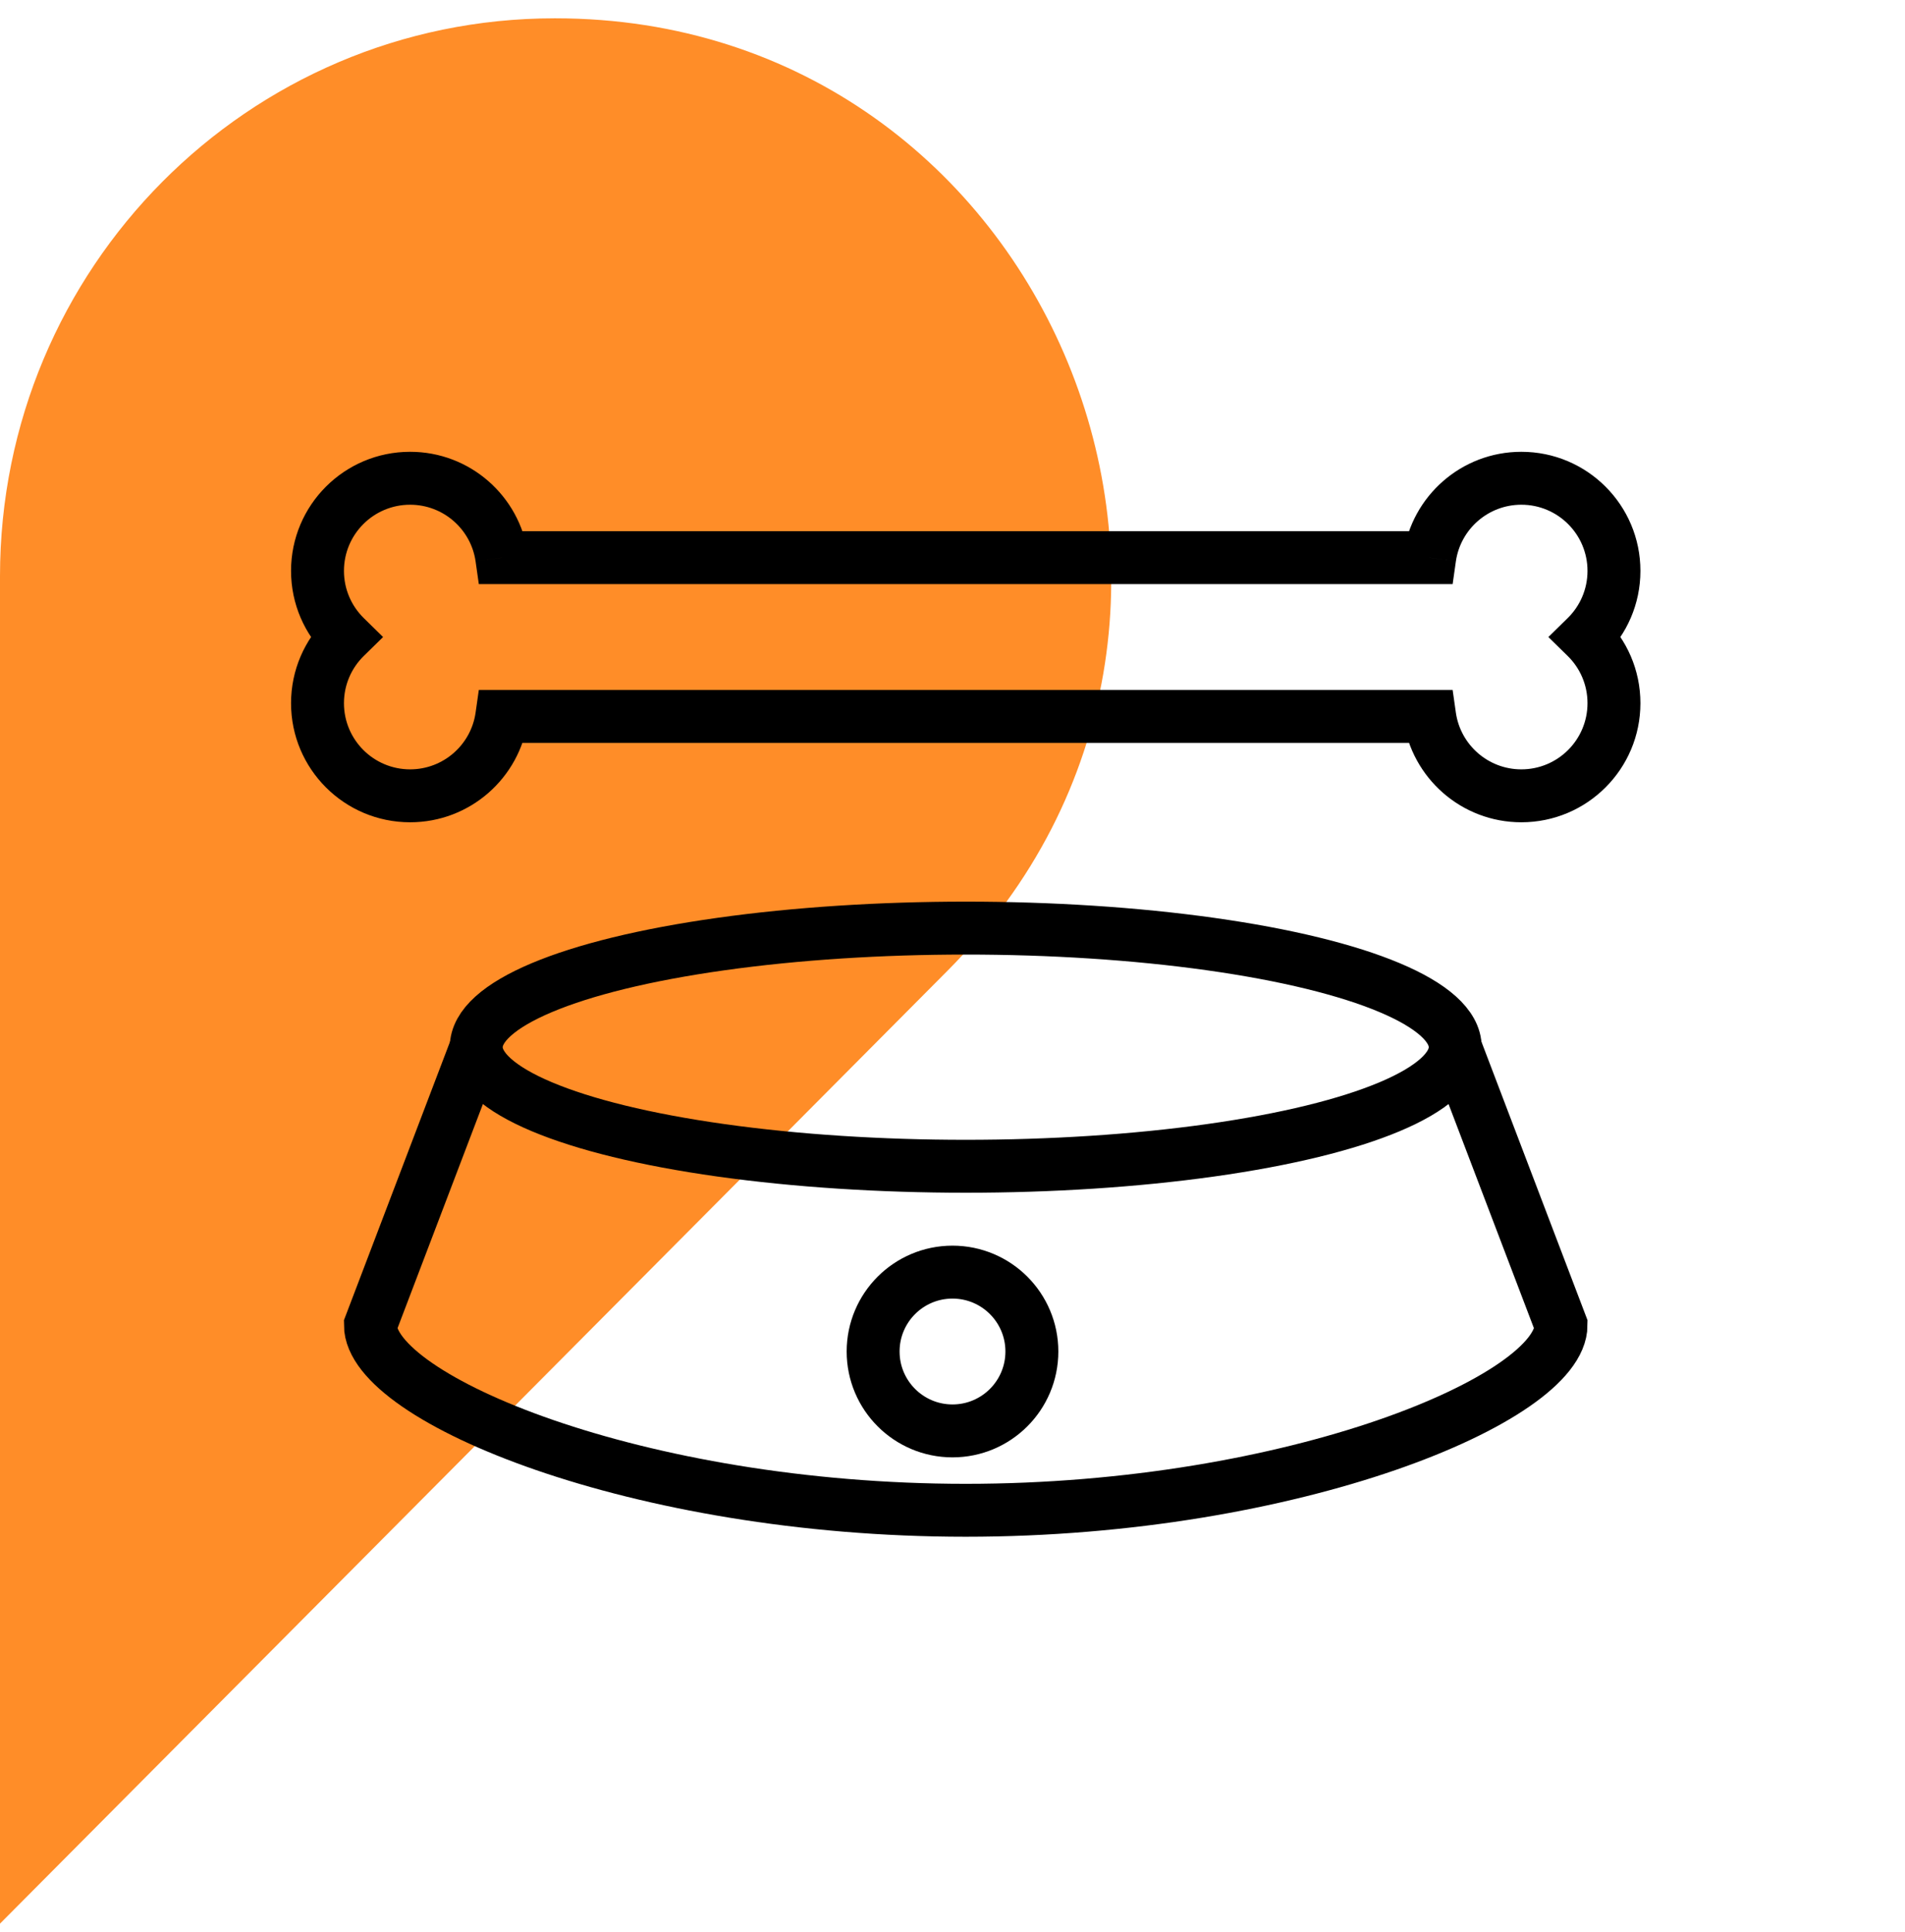
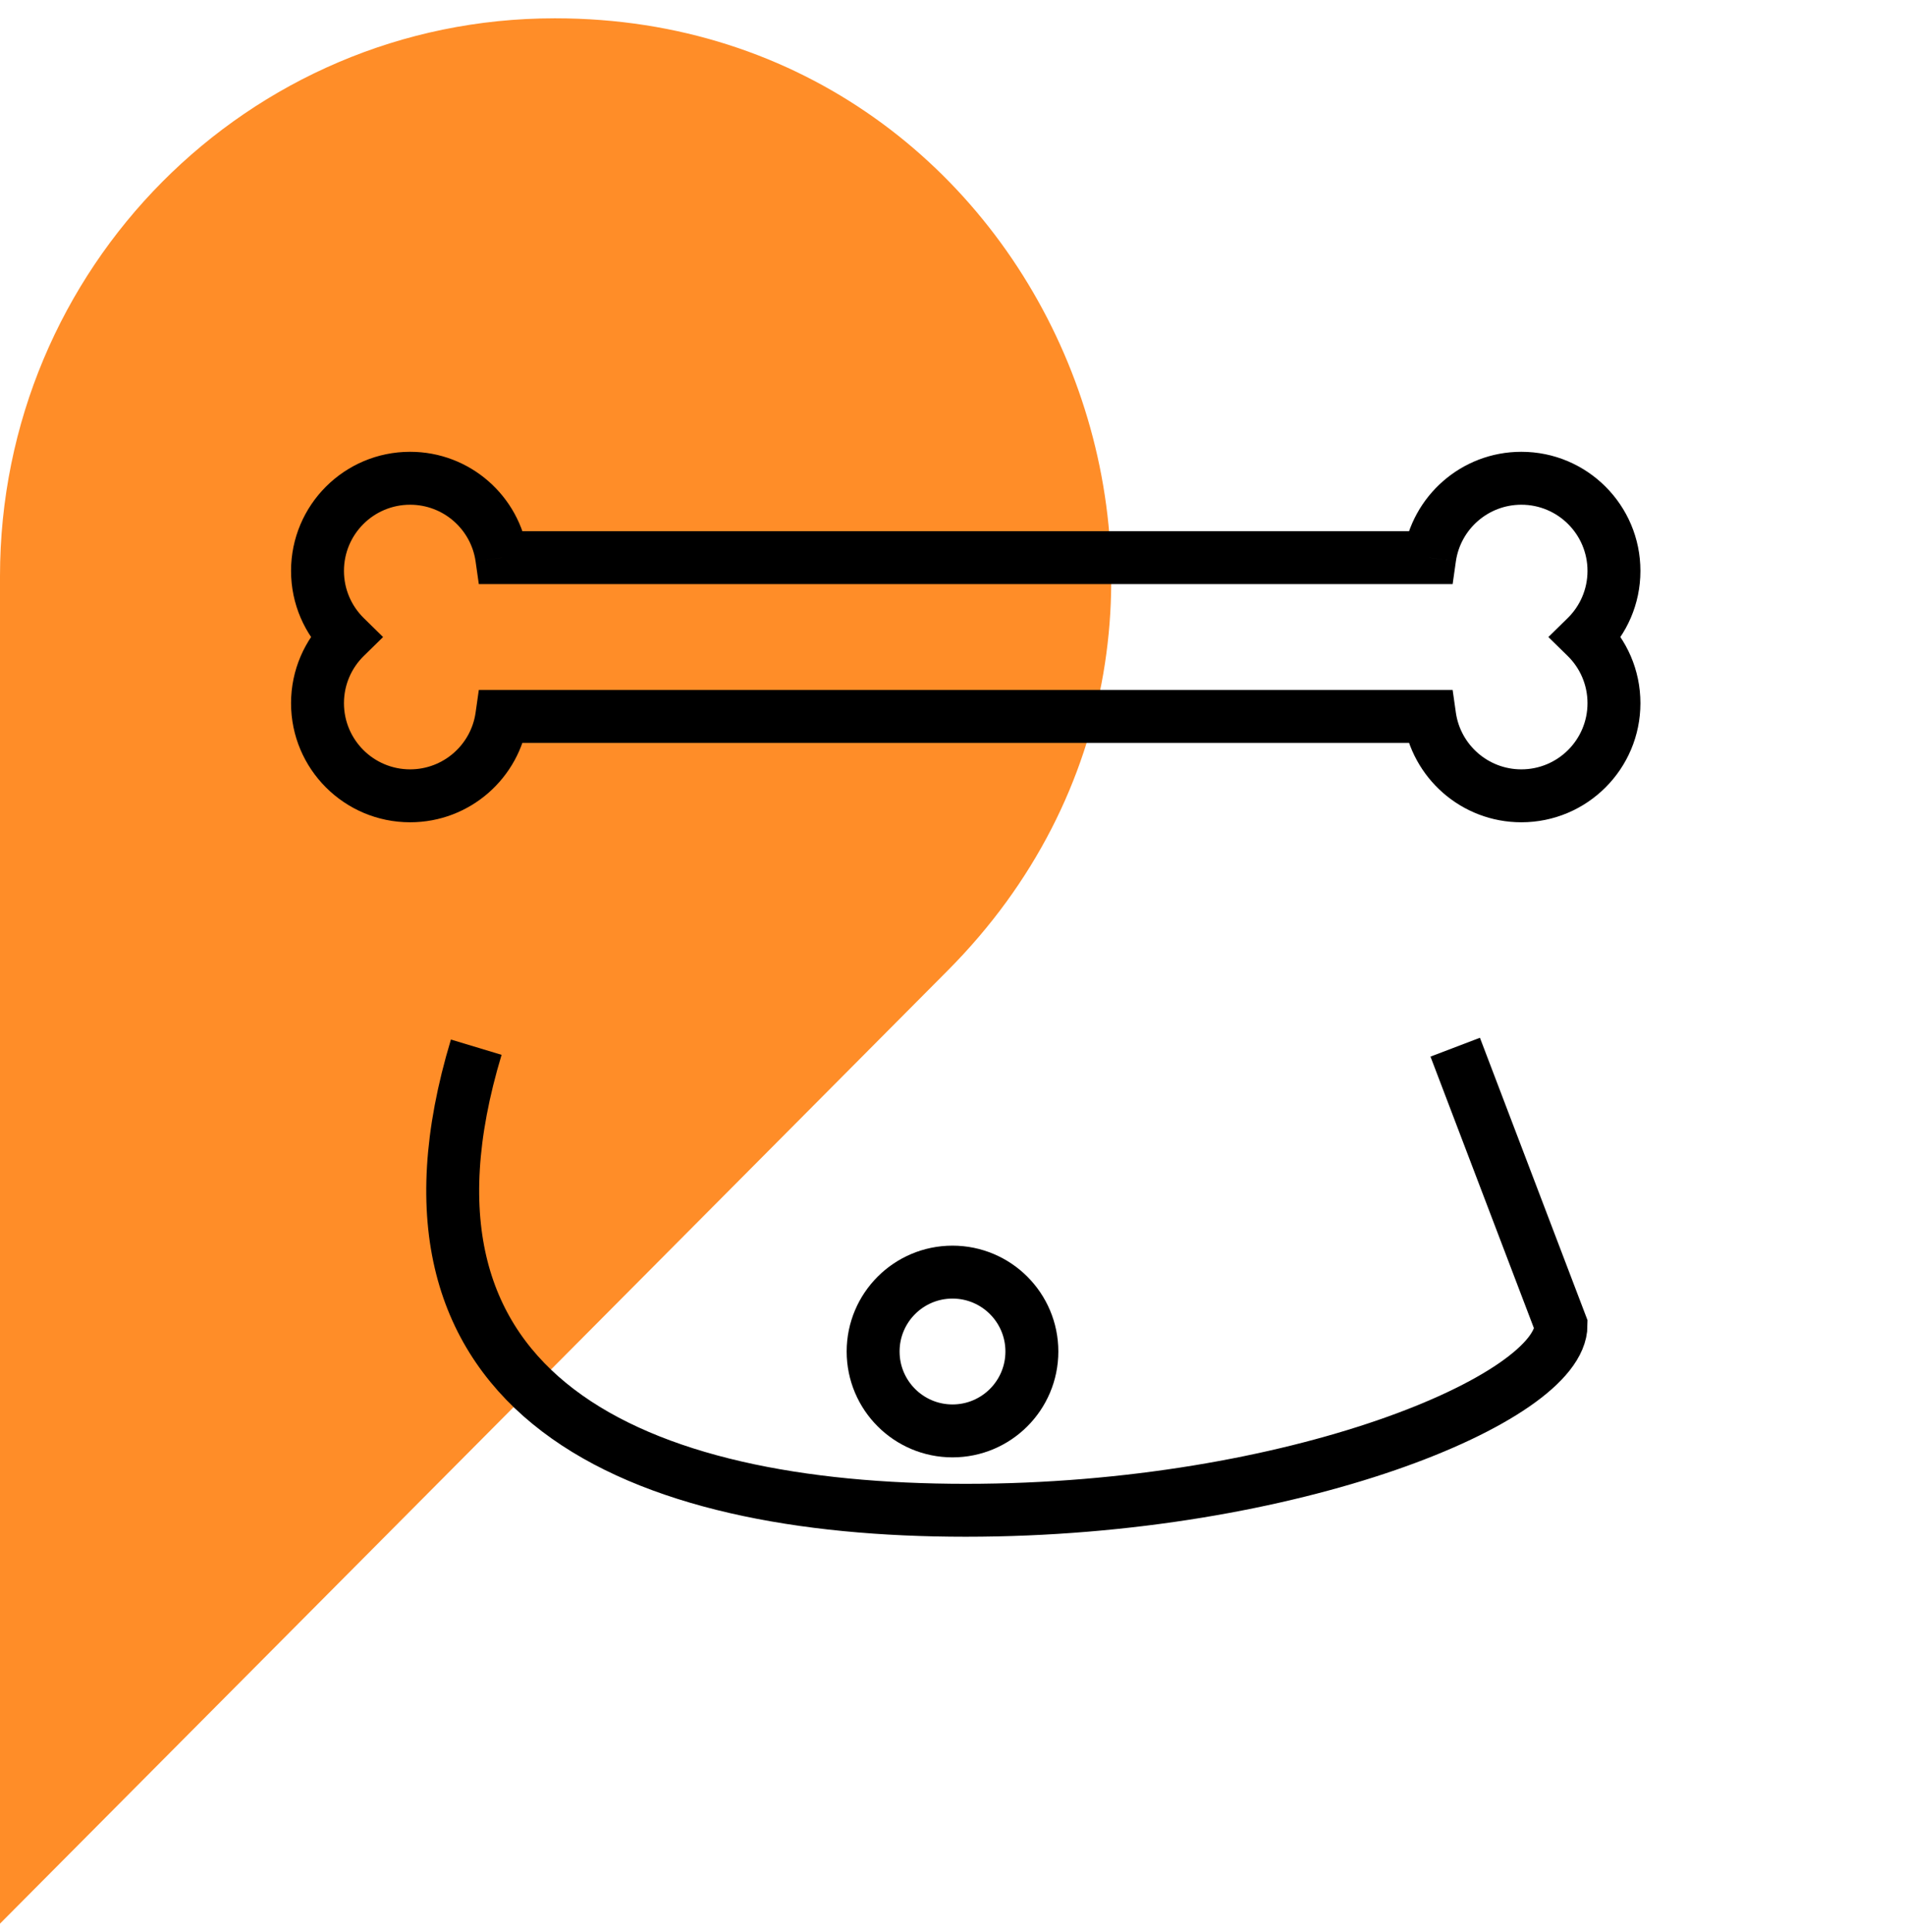
<svg xmlns="http://www.w3.org/2000/svg" width="72" height="73" viewBox="0 0 72 73" fill="none">
  <path d="M20.99 0.692H20.96C9.38 0.692 0 10.134 0 21.777V72.692L35.823 36.671C49.021 23.403 39.671 0.692 20.99 0.692Z" fill="#FF8D28" />
  <path d="M18.965 27.073V26.073H18.097L17.975 26.931L18.965 27.073ZM54.035 27.073L55.025 26.931L54.903 26.073H54.035V27.073ZM59.95 24.073L59.25 23.358L58.521 24.073L59.25 24.787L59.95 24.073ZM54.035 21.073V22.073H54.903L55.025 21.214L54.035 21.073ZM18.965 21.073L17.975 21.214L18.097 22.073H18.965V21.073ZM13.05 24.073L13.75 24.787L14.479 24.073L13.75 23.358L13.05 24.073ZM18.965 28.073H54.035V26.073H18.965V28.073ZM53.045 27.214C53.358 29.396 55.232 31.073 57.5 31.073V29.073C56.241 29.073 55.199 28.142 55.025 26.931L53.045 27.214ZM57.5 31.073C59.985 31.073 62 29.058 62 26.573H60C60 27.953 58.881 29.073 57.5 29.073V31.073ZM62 26.573C62 25.314 61.482 24.174 60.649 23.358L59.25 24.787C59.714 25.242 60 25.873 60 26.573H62ZM60.649 24.787C61.482 23.971 62 22.831 62 21.573H60C60 22.272 59.714 22.903 59.25 23.358L60.649 24.787ZM62 21.573C62 19.087 59.985 17.073 57.5 17.073V19.073C58.881 19.073 60 20.192 60 21.573H62ZM57.5 17.073C55.232 17.073 53.358 18.749 53.045 20.931L55.025 21.214C55.199 20.003 56.241 19.073 57.5 19.073V17.073ZM54.035 20.073H18.965V22.073H54.035V20.073ZM19.954 20.931C19.642 18.749 17.768 17.073 15.5 17.073V19.073C16.759 19.073 17.802 20.003 17.975 21.214L19.954 20.931ZM15.5 17.073C13.015 17.073 11 19.087 11 21.573H13C13 20.192 14.119 19.073 15.5 19.073V17.073ZM11 21.573C11 22.831 11.518 23.971 12.351 24.787L13.75 23.358C13.286 22.903 13 22.272 13 21.573H11ZM13 26.573C13 25.873 13.286 25.242 13.75 24.787L12.351 23.358C11.518 24.174 11 25.314 11 26.573H13ZM15.5 29.073C14.119 29.073 13 27.953 13 26.573H11C11 29.058 13.015 31.073 15.5 31.073V29.073ZM17.975 26.931C17.802 28.142 16.759 29.073 15.5 29.073V31.073C17.768 31.073 19.642 29.396 19.954 27.214L17.975 26.931Z" fill="black" />
-   <ellipse cx="36.5" cy="39.572" rx="18.5" ry="4.5" stroke="black" stroke-width="2" />
-   <path d="M18 39.572L14 50.072C14 52.834 24.074 57.072 36.5 57.072C48.926 57.072 59 52.834 59 50.072L55 39.572" stroke="black" stroke-width="2" />
+   <path d="M18 39.572C14 52.834 24.074 57.072 36.5 57.072C48.926 57.072 59 52.834 59 50.072L55 39.572" stroke="black" stroke-width="2" />
  <circle cx="36" cy="51.072" r="3" stroke="black" stroke-width="2" />
</svg>